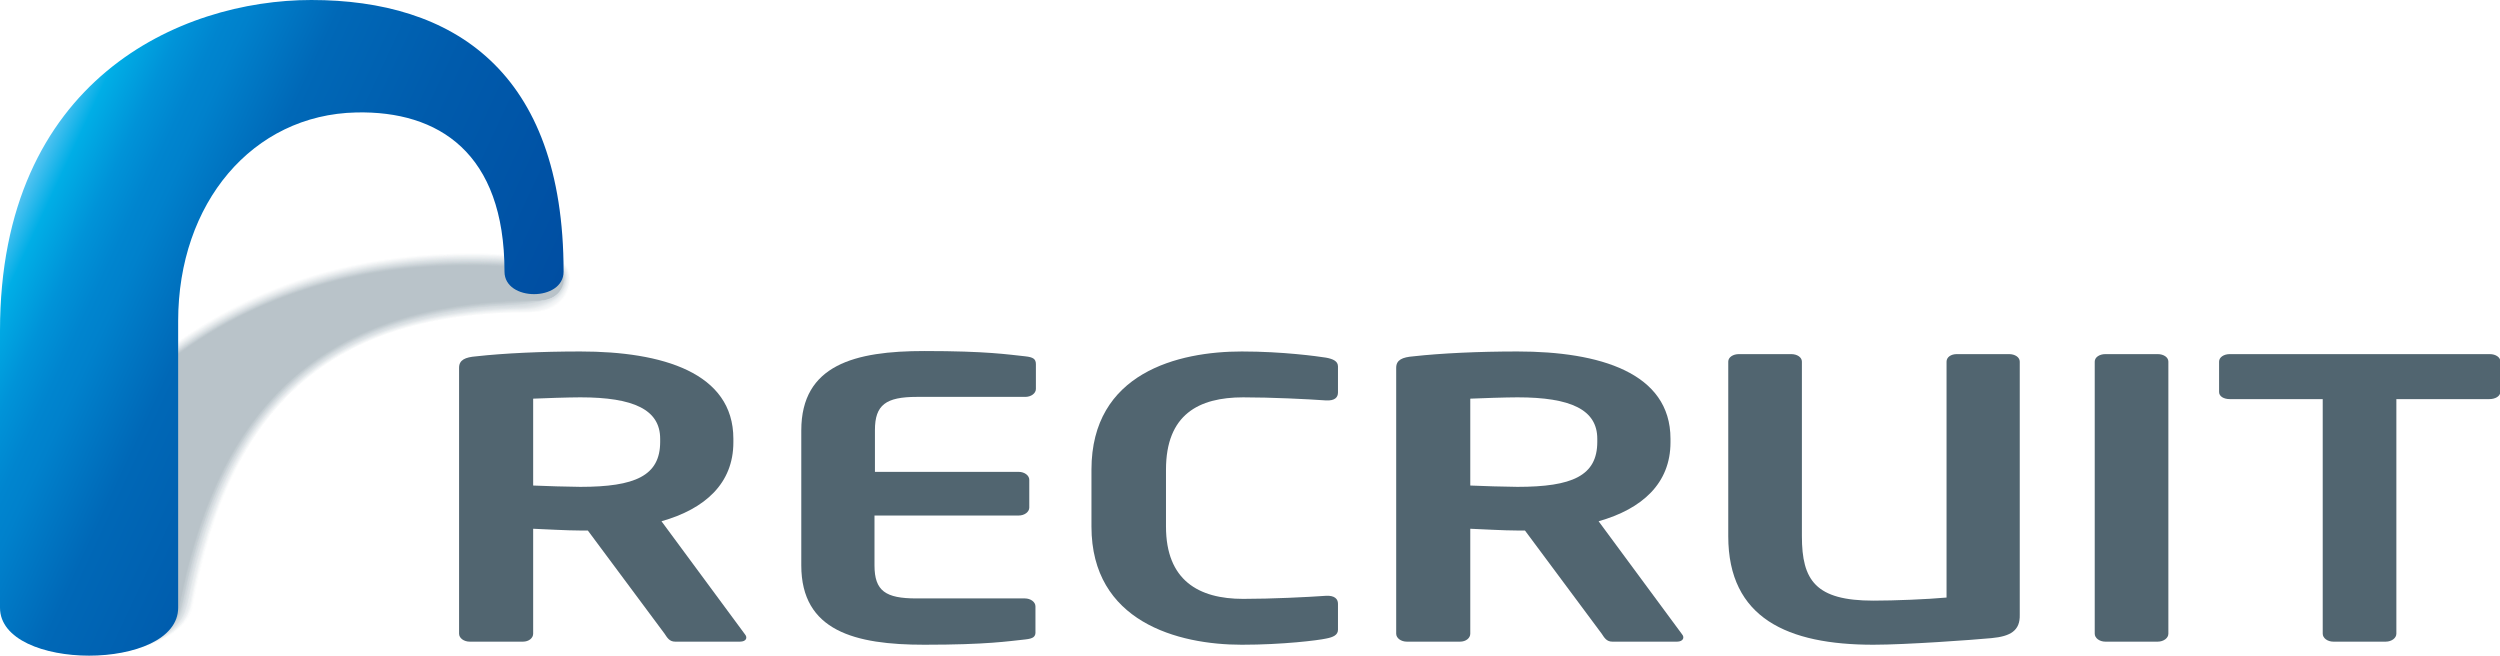
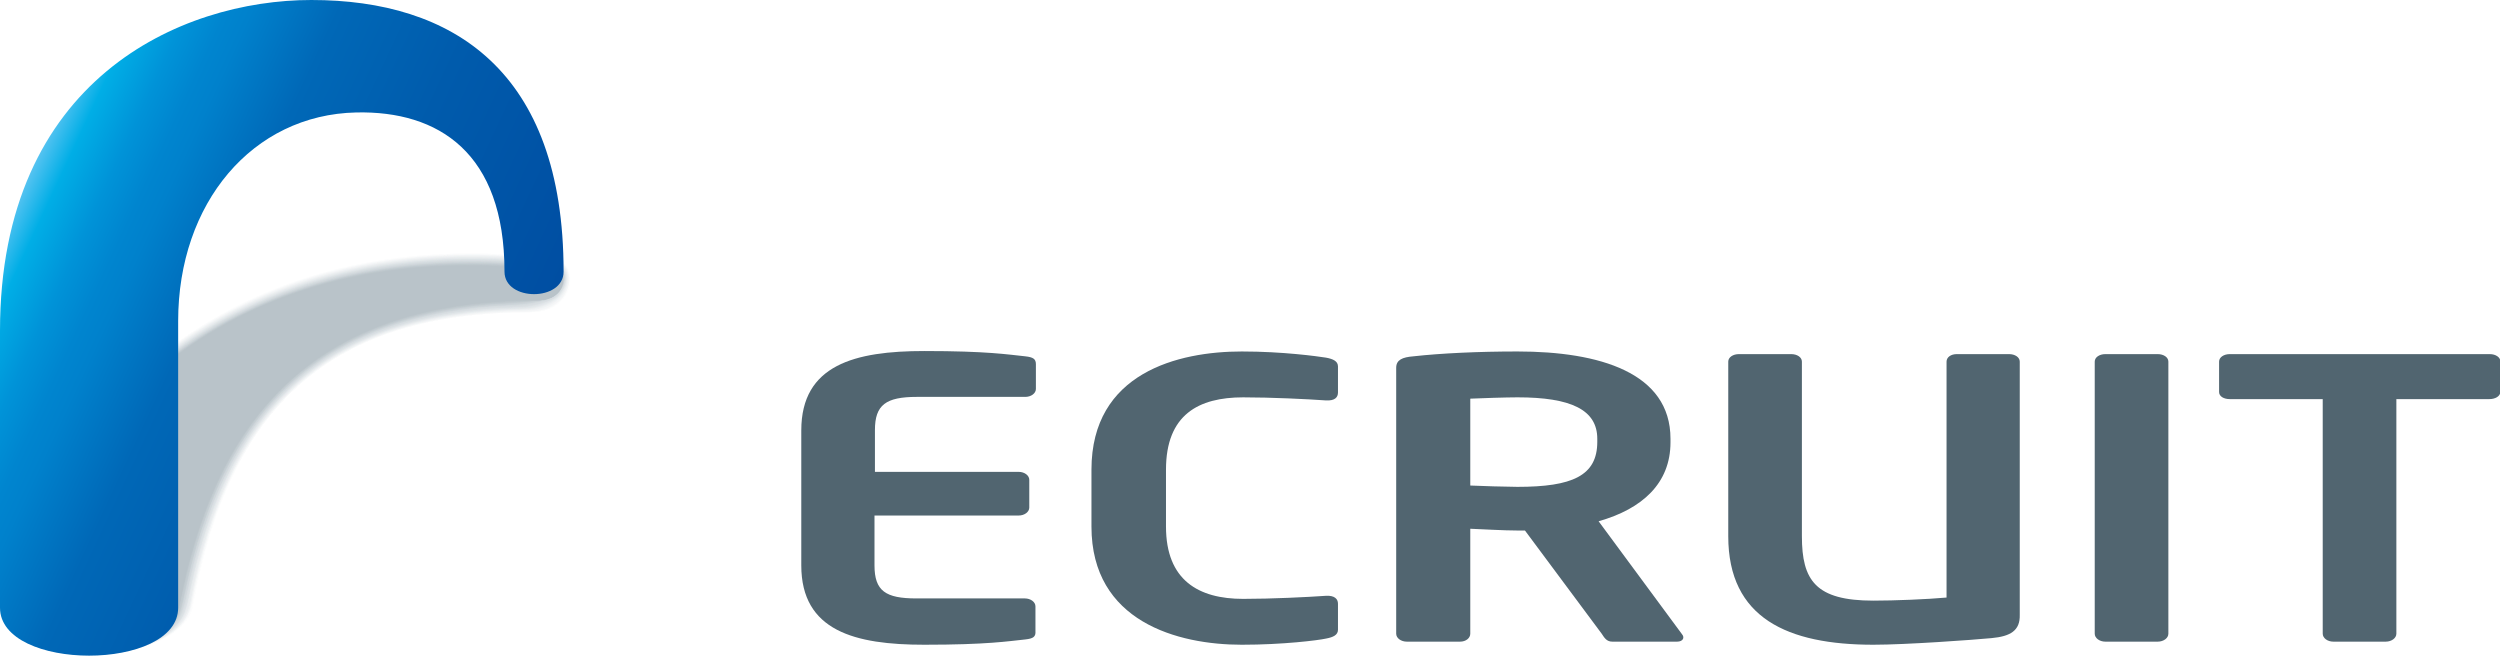
<svg xmlns="http://www.w3.org/2000/svg" version="1.1" id="ƒŒƒCƒ_x201E__x5B__x5F_1" x="0px" y="0px" viewBox="0 0 566.9 148.7" style="enable-background:new 0 0 566.9 148.7;" xml:space="preserve">
  <style type="text/css">
	
		.ƒA_x005B_ƒ_x0060__x0020__x0028_ƒOƒŠ_x005B_ƒ“_x0029_{fill:url(#SVGID_1_);stroke:#FFFFFF;stroke-width:0.25;stroke-miterlimit:1;}
	.st0{fill:#FFFFFF;}
	.st1{fill:#FEFEFE;}
	.st2{fill:#FDFEFE;}
	.st3{fill:#FDFDFD;}
	.st4{fill:#FCFCFD;}
	.st5{fill:#FBFCFC;}
	.st6{fill:#FAFBFB;}
	.st7{fill:#F9FAFB;}
	.st8{fill:#F8F9FA;}
	.st9{fill:#F7F9F9;}
	.st10{fill:#F7F8F9;}
	.st11{fill:#F6F7F8;}
	.st12{fill:#F5F6F7;}
	.st13{fill:#F4F6F7;}
	.st14{fill:#F3F5F6;}
	.st15{fill:#F2F4F5;}
	.st16{fill:#F1F3F5;}
	.st17{fill:#F0F3F4;}
	.st18{fill:#EFF2F3;}
	.st19{fill:#EEF1F3;}
	.st20{fill:#EDF0F2;}
	.st21{fill:#ECEFF1;}
	.st22{fill:#EBEEF0;}
	.st23{fill:#EAEDEF;}
	.st24{fill:#E9ECEE;}
	.st25{fill:#E8ECEE;}
	.st26{fill:#E7EBED;}
	.st27{fill:#E6EAEC;}
	.st28{fill:#E5E9EC;}
	.st29{fill:#E4E8EB;}
	.st30{fill:#E3E8EA;}
	.st31{fill:#E2E7EA;}
	.st32{fill:#E1E6E9;}
	.st33{fill:#E0E5E8;}
	.st34{fill:#DFE4E7;}
	.st35{fill:#DEE4E7;}
	.st36{fill:#DDE3E6;}
	.st37{fill:#DCE2E5;}
	.st38{fill:#DBE1E4;}
	.st39{fill:#DBE0E4;}
	.st40{fill:#DAE0E3;}
	.st41{fill:#D9DFE2;}
	.st42{fill:#D8DEE2;}
	.st43{fill:#D7DDE1;}
	.st44{fill:#D6DCE0;}
	.st45{fill:#D5DCDF;}
	.st46{fill:#D4DBDF;}
	.st47{fill:#D3DADE;}
	.st48{fill:#D2D9DD;}
	.st49{fill:#D1D8DC;}
	.st50{fill:#D0D7DC;}
	.st51{fill:#CFD7DB;}
	.st52{fill:#CED6DA;}
	.st53{fill:#CDD5D9;}
	.st54{fill:#CCD4D9;}
	.st55{fill:#CCD3D8;}
	.st56{fill:#CBD3D7;}
	.st57{fill:#CAD2D6;}
	.st58{fill:#C9D1D6;}
	.st59{fill:#C8D0D5;}
	.st60{fill:#C7CFD4;}
	.st61{fill:#C6CED3;}
	.st62{fill:#C5CED3;}
	.st63{fill:#C4CDD2;}
	.st64{fill:#C3CCD1;}
	.st65{fill:#C2CBD0;}
	.st66{fill:#C1CAD0;}
	.st67{fill:#C0CACF;}
	.st68{fill:#BFC9CE;}
	.st69{fill:#BEC8CD;}
	.st70{fill:#BEC7CC;}
	.st71{fill:#BDC6CC;}
	.st72{fill:#BCC5CB;}
	.st73{fill:#BBC5CA;}
	.st74{fill:#BAC4C9;}
	.st75{fill:#B9C3C9;}
	.st76{fill:url(#SVGID_2_);}
	.st77{fill:#516570;}
</style>
  <linearGradient id="SVGID_1_" gradientUnits="userSpaceOnUse" x1="-137.481" y1="371.969" x2="-136.774" y2="371.262">
    <stop offset="0" style="stop-color:#00A53C" />
    <stop offset="0.983" style="stop-color:#153719" />
  </linearGradient>
  <g>
    <g>
      <g>
        <path class="st0" d="M20.8,148.7c-11,0-20.8-3.5-20.8-11.2C0,134.8,4.5,115,20.3,96c7.3-8.8,17.7-18.5,31.8-25.9     c14.2-7.5,32.1-12.7,54.6-12.7c6.7,0,12.3,0.5,19.4,1.4c2.1,0.3,3.5,2.4,3.3,5.1c-0.2,3.5-3,7-8.7,7c-22.6,0-39.7,5.1-52.3,16     c-6.3,5.4-11.4,12.3-15.5,20.7c-4.1,8.4-7.1,18.3-9.2,29.8C42.3,145.8,27.2,148.7,20.8,148.7z" />
        <path class="st0" d="M52.2,70.1c14.1-7.4,32.1-12.6,54.5-12.6c6.7,0,12.2,0.5,19.4,1.4c2.1,0.3,3.4,2.4,3.2,5.1     c-0.1,1.4-0.6,2.8-1.5,3.9c-1.4,1.7-3.8,3-7.2,3C98,70.9,80.9,76,68.4,86.9C62.1,92.4,57,99.3,53,107.7     c-4.1,8.4-7.1,18.3-9.2,29.8c-0.2,1-0.6,2-1.1,2.8c-3.9,6.1-16.1,8.3-21.8,8.3c-11,0-20.8-3.5-20.8-11.2C0,134.8,4.6,115,20.3,96     C27.7,87.2,38.1,77.5,52.2,70.1z" />
        <path class="st1" d="M52.4,70c14.1-7.4,32-12.6,54.4-12.6c6.7,0,12.2,0.5,19.3,1.4c2.1,0.3,3.4,2.4,3.2,5.1     c-0.1,1.4-0.6,2.7-1.6,3.9c-1.4,1.7-3.8,3-7.2,3C98,70.9,80.9,76,68.4,86.9c-6.3,5.4-11.4,12.3-15.4,20.7     c-4.1,8.4-7.1,18.3-9.2,29.8c-0.2,1-0.6,2-1.1,2.8c-3.9,6.1-16,8.4-21.8,8.4c-11,0-20.8-3.5-20.8-11.2C0,134.8,4.6,115,20.4,96     C27.8,87.1,38.2,77.5,52.4,70z" />
        <path class="st2" d="M52.6,70c14.1-7.4,32-12.5,54.3-12.5c6.7,0,12.2,0.5,19.3,1.4c2.1,0.3,3.4,2.4,3.1,5.1     c-0.1,1.4-0.6,2.7-1.6,3.8c-1.4,1.7-3.8,2.9-7.2,2.9c-22.5,0-39.6,5.2-52.1,16.1c-6.3,5.5-11.4,12.3-15.4,20.7     c-4.1,8.4-7.1,18.3-9.2,29.8c-0.2,1-0.6,2-1.1,2.8c-3.8,6.1-15.9,8.4-21.7,8.4c-11,0-20.8-3.5-20.8-11.2     c0-2.6,4.6-22.5,20.4-41.5C27.9,87.1,38.3,77.4,52.6,70z" />
        <path class="st3" d="M52.7,70c14.1-7.3,31.9-12.5,54.2-12.4c6.6,0,12.2,0.5,19.2,1.4c2.1,0.3,3.3,2.5,3.1,5.1     c-0.1,1.3-0.7,2.7-1.6,3.8c-1.5,1.7-3.8,2.9-7.2,2.9C97.9,70.8,80.8,76,68.3,86.9c-6.3,5.5-11.4,12.3-15.4,20.7     c-4.1,8.4-7.1,18.3-9.2,29.8c-0.2,1-0.6,2-1.1,2.8c-3.8,6.2-15.9,8.4-21.7,8.4c-10.9,0-20.8-3.5-20.8-11.2     c0-2.6,4.6-22.5,20.5-41.5C28,87,38.4,77.4,52.7,70z" />
        <path class="st4" d="M52.9,69.9c14.1-7.3,31.9-12.4,54-12.4c6.6,0,12.2,0.5,19.2,1.4c2,0.3,3.3,2.5,3,5.1     c-0.2,1.3-0.7,2.7-1.7,3.8c-1.5,1.7-3.8,2.8-7.2,2.9c-22.5,0.1-39.5,5.3-52,16.2c-6.3,5.5-11.4,12.3-15.4,20.7     c-4.1,8.4-7.1,18.3-9.2,29.7c-0.2,1-0.6,2-1.1,2.8c-3.8,6.2-15.8,8.4-21.6,8.5c-10.9,0-20.8-3.5-20.8-11.2     c0-2.6,4.6-22.5,20.5-41.6C28.1,87,38.6,77.3,52.9,69.9z" />
        <path class="st5" d="M53,69.9c14.1-7.3,31.8-12.3,53.9-12.3c6.6,0,12.1,0.5,19.2,1.4c2,0.3,3.3,2.5,2.9,5.2     c-0.2,1.3-0.7,2.6-1.7,3.7c-1.5,1.6-3.9,2.8-7.2,2.8c-22.5,0.1-39.5,5.3-52,16.2c-6.2,5.5-11.4,12.3-15.4,20.7     c-4.1,8.4-7.1,18.3-9.2,29.7c-0.2,1-0.6,2-1.1,2.8c-3.7,6.2-15.7,8.5-21.6,8.5c-10.9,0-20.8-3.5-20.8-11.2     c0-2.6,4.6-22.5,20.6-41.6C28.2,86.9,38.7,77.3,53,69.9z" />
        <path class="st6" d="M53.2,69.9c14-7.2,31.8-12.3,53.8-12.2c6.6,0,12.1,0.5,19.1,1.4c2,0.3,3.3,2.5,2.9,5.2     c-0.2,1.3-0.7,2.6-1.7,3.7c-1.5,1.6-3.9,2.8-7.2,2.8C97.7,70.8,80.6,76,68.2,86.9c-6.2,5.5-11.3,12.3-15.4,20.7     c-4.1,8.4-7.1,18.3-9.3,29.7c-0.2,1-0.6,2-1.1,2.8c-3.7,6.2-15.6,8.5-21.6,8.5c-10.9,0-20.8-3.5-20.8-11.1     c0-2.6,4.6-22.6,20.6-41.7C28.3,86.9,38.8,77.2,53.2,69.9z" />
        <path class="st7" d="M53.4,69.8c14-7.2,31.7-12.2,53.7-12.1c6.6,0,12.1,0.5,19.1,1.4c2,0.3,3.2,2.5,2.8,5.2     c-0.2,1.3-0.8,2.6-1.8,3.6c-1.5,1.6-3.9,2.7-7.2,2.7C97.6,70.8,80.6,76,68.2,86.9c-6.2,5.5-11.3,12.3-15.4,20.6     c-4.1,8.4-7.1,18.3-9.3,29.7c-0.2,1-0.6,2-1.1,2.8c-3.7,6.2-15.5,8.5-21.5,8.5c-10.9,0-20.7-3.5-20.7-11.1     c0-2.6,4.7-22.6,20.7-41.7C28.4,86.8,39,77.2,53.4,69.8z" />
        <path class="st8" d="M53.5,69.8c14-7.2,31.6-12.1,53.6-12.1c6.5,0,12.1,0.5,19,1.4c2,0.3,3.2,2.5,2.8,5.2     c-0.2,1.3-0.8,2.6-1.8,3.6c-1.5,1.6-3.9,2.7-7.2,2.7C97.5,70.7,80.6,76,68.1,86.9c-6.2,5.5-11.3,12.3-15.4,20.6     c-4.1,8.4-7.1,18.3-9.3,29.7c-0.2,1-0.6,2-1.1,2.8c-3.6,6.2-15.5,8.5-21.5,8.6c-10.9,0-20.7-3.5-20.7-11.1     c0-2.5,4.7-22.6,20.8-41.7C28.5,86.8,39.1,77.1,53.5,69.8z" />
        <path class="st9" d="M53.7,69.8c14-7.1,31.6-12.1,53.5-12c6.5,0,12,0.5,19,1.4c2,0.3,3.2,2.5,2.7,5.2c-0.2,1.3-0.8,2.5-1.8,3.6     c-1.6,1.5-3.9,2.6-7.2,2.7C97.5,70.7,80.5,76,68.1,86.9c-6.2,5.5-11.3,12.3-15.4,20.6c-4.1,8.4-7.1,18.3-9.3,29.6     c-0.2,1-0.6,2-1.1,2.8c-3.6,6.2-15.4,8.6-21.4,8.6c-10.9,0-20.7-3.5-20.7-11.1c0-2.5,4.7-22.6,20.8-41.8     C28.6,86.7,39.2,77.1,53.7,69.8z" />
        <path class="st10" d="M53.8,69.7c14-7.1,31.5-12,53.4-11.9c6.5,0,12,0.5,18.9,1.4c2,0.3,3.1,2.6,2.7,5.2     c-0.2,1.3-0.8,2.5-1.9,3.5c-1.6,1.5-4,2.6-7.2,2.6C97.4,70.7,80.5,76,68,86.9c-6.2,5.5-11.3,12.3-15.4,20.6     c-4.1,8.4-7.2,18.2-9.3,29.6c-0.2,1-0.5,2-1.1,2.8c-3.6,6.2-15.3,8.6-21.4,8.6c-10.9,0-20.7-3.5-20.7-11.1     c0-2.5,4.7-22.6,20.9-41.8C28.7,86.7,39.3,77,53.8,69.7z" />
        <path class="st11" d="M54,69.7c14-7.1,31.5-11.9,53.3-11.8c6.5,0,12,0.5,18.9,1.4c1.9,0.3,3.1,2.6,2.6,5.2     c-0.2,1.3-0.8,2.5-1.9,3.5c-1.6,1.5-4,2.6-7.3,2.6C97.3,70.7,80.4,76,68,86.8c-6.2,5.5-11.3,12.3-15.4,20.6     c-4.1,8.4-7.2,18.2-9.3,29.6c-0.2,1-0.5,2-1,2.8c-3.5,6.2-15.2,8.6-21.4,8.7c-10.8,0-20.7-3.5-20.7-11.1     c0-2.5,4.7-22.7,20.9-41.8C28.8,86.6,39.5,77,54,69.7z" />
        <path class="st12" d="M54.2,69.7c14-7,31.4-11.9,53.2-11.8c6.4,0,12,0.5,18.9,1.4c1.9,0.3,3.1,2.6,2.6,5.2     c-0.3,1.2-0.9,2.5-1.9,3.5c-1.6,1.5-4,2.5-7.3,2.6C97.3,70.7,80.4,76,68,86.8c-6.2,5.5-11.3,12.3-15.4,20.6     c-4.1,8.4-7.2,18.2-9.3,29.6c-0.2,1-0.5,2-1,2.8c-3.5,6.2-15.1,8.6-21.3,8.7c-10.8,0-20.7-3.5-20.7-11.1c0-2.5,4.8-22.7,21-41.9     C28.9,86.6,39.6,76.9,54.2,69.7z" />
        <path class="st13" d="M54.3,69.6c13.9-7,31.4-11.8,53.1-11.7c6.4,0,12,0.5,18.8,1.4c1.9,0.2,3.1,2.6,2.5,5.2     c-0.3,1.2-0.9,2.5-1.9,3.4c-1.6,1.4-4,2.5-7.3,2.5C97.2,70.6,80.3,76,67.9,86.8c-6.2,5.5-11.3,12.3-15.4,20.6     c-4.1,8.4-7.2,18.2-9.3,29.6c-0.2,1-0.5,2-1,2.8c-3.5,6.3-15.1,8.7-21.3,8.7c-10.8,0-20.7-3.5-20.7-11.1c0-2.5,4.8-22.7,21-41.9     C29,86.5,39.7,76.9,54.3,69.6z" />
-         <path class="st14" d="M54.5,69.6c13.9-6.9,31.3-11.7,53-11.6c6.4,0,11.9,0.5,18.8,1.4c1.9,0.2,3,2.6,2.4,5.2     c-0.3,1.2-0.9,2.4-2,3.4c-1.6,1.4-4,2.5-7.3,2.5C97.1,70.6,80.3,76,67.9,86.8c-6.2,5.5-11.3,12.3-15.4,20.6     c-4.1,8.4-7.2,18.2-9.3,29.6c-0.2,1-0.5,2-1,2.8c-3.4,6.3-15,8.7-21.2,8.7c-10.8,0.1-20.7-3.5-20.7-11.1     c0-2.5,4.8-22.7,21.1-41.9C29.1,86.4,39.9,76.8,54.5,69.6z" />
        <path class="st15" d="M54.6,69.5c13.9-6.9,31.3-11.7,52.9-11.6c6.4,0,11.9,0.5,18.7,1.4c1.9,0.2,3,2.6,2.4,5.2     c-0.3,1.2-0.9,2.4-2,3.3c-1.7,1.4-4.1,2.4-7.3,2.4C97.1,70.6,80.2,76,67.9,86.8c-6.2,5.5-11.3,12.3-15.4,20.6     c-4.1,8.4-7.2,18.2-9.3,29.5c-0.2,1-0.5,2-1,2.8c-3.4,6.3-14.9,8.7-21.2,8.8c-10.8,0.1-20.7-3.5-20.7-11.1     c0-2.5,4.8-22.7,21.1-42C29.2,86.4,40,76.8,54.6,69.5z" />
        <path class="st16" d="M54.8,69.5C68.7,62.7,86,57.9,107.5,58c6.4,0,11.9,0.5,18.7,1.4c1.9,0.2,3,2.6,2.3,5.2     c-0.3,1.2-0.9,2.4-2,3.3c-1.7,1.4-4.1,2.4-7.3,2.4C97,70.6,80.2,76,67.8,86.8c-6.2,5.5-11.3,12.3-15.4,20.5     c-4.1,8.4-7.2,18.2-9.3,29.5c-0.2,1-0.5,2-1,2.8c-3.4,6.3-14.8,8.7-21.2,8.8c-10.8,0.1-20.7-3.5-20.7-11c0-2.4,4.8-22.8,21.2-42     C29.3,86.3,40.1,76.7,54.8,69.5z" />
        <path class="st17" d="M55,69.5c13.9-6.8,31.2-11.5,52.6-11.4c6.3,0,11.9,0.5,18.7,1.4c1.9,0.2,2.9,2.7,2.3,5.2     c-0.3,1.2-1,2.4-2.1,3.3c-1.7,1.4-4.1,2.3-7.3,2.4c-22.2,0.3-39,5.7-51.3,16.5c-6.2,5.5-11.3,12.3-15.3,20.5     c-4.1,8.4-7.2,18.2-9.3,29.5c-0.2,1-0.5,1.9-1,2.8c-3.3,6.3-14.7,8.8-21.1,8.8c-10.8,0.1-20.7-3.5-20.7-11     c0-2.4,4.8-22.8,21.3-42C29.4,86.3,40.3,76.7,55,69.5z" />
        <path class="st18" d="M55.1,69.4C69,62.7,86.2,58,107.6,58.1c6.3,0,11.8,0.5,18.6,1.4c1.8,0.2,2.9,2.7,2.2,5.2     c-0.3,1.2-1,2.3-2.1,3.2c-1.7,1.3-4.1,2.3-7.3,2.3c-22.2,0.3-39,5.7-51.3,16.5c-6.2,5.5-11.3,12.3-15.3,20.5     c-4.1,8.4-7.2,18.2-9.3,29.5c-0.2,1-0.5,1.9-1,2.8c-3.3,6.3-14.6,8.8-21.1,8.8c-10.8,0.1-20.7-3.5-20.7-11     c0-2.4,4.9-22.8,21.3-42.1C29.5,86.2,40.4,76.6,55.1,69.4z" />
        <path class="st19" d="M55.3,69.4c13.8-6.7,31.1-11.4,52.4-11.3c6.3,0,11.8,0.5,18.6,1.4c1.8,0.2,2.9,2.7,2.2,5.2     c-0.3,1.2-1,2.3-2.1,3.2c-1.7,1.3-4.1,2.3-7.3,2.3C96.8,70.5,80,76,67.7,86.8c-6.2,5.5-11.3,12.3-15.3,20.5     c-4.1,8.4-7.2,18.2-9.3,29.5c-0.2,1-0.5,1.9-1,2.8c-3.3,6.3-14.6,8.8-21,8.9c-10.7,0.1-20.7-3.5-20.7-11     c0-2.4,4.9-22.8,21.4-42.1C29.6,86.2,40.5,76.6,55.3,69.4z" />
        <path class="st20" d="M55.4,69.4c13.8-6.7,31-11.3,52.3-11.2c6.3,0,11.8,0.5,18.5,1.4c1.8,0.2,2.9,2.7,2.1,5.2     c-0.4,1.2-1,2.3-2.2,3.1c-1.7,1.3-4.2,2.2-7.3,2.3C96.8,70.5,80,76,67.7,86.8c-6.2,5.5-11.3,12.3-15.3,20.5     c-4.1,8.4-7.2,18.2-9.3,29.4c-0.2,1-0.5,1.9-1,2.8c-3.2,6.3-14.5,8.8-21,8.9c-10.7,0.1-20.7-3.5-20.7-11     c0-2.4,4.9-22.8,21.4-42.1C29.7,86.1,40.6,76.5,55.4,69.4z" />
        <path class="st21" d="M55.6,69.3c13.8-6.7,31-11.3,52.2-11.1c6.3,0,11.8,0.5,18.5,1.4c1.8,0.2,2.8,2.7,2,5.2     c-0.4,1.2-1,2.3-2.2,3.1c-1.8,1.3-4.2,2.2-7.3,2.2C96.7,70.5,79.9,76,67.6,86.8c-6.2,5.5-11.3,12.3-15.3,20.5     c-4.1,8.4-7.2,18.2-9.3,29.4c-0.2,1-0.5,1.9-1,2.8c-3.2,6.3-14.4,8.9-21,8.9c-10.7,0.1-20.7-3.5-20.7-11     c0-2.4,4.9-22.9,21.5-42.2C29.8,86.1,40.8,76.5,55.6,69.3z" />
        <path class="st21" d="M55.7,69.3c13.8-6.6,30.9-11.2,52.1-11c6.2,0,11.8,0.5,18.4,1.4c1.8,0.2,2.8,2.7,2,5.2     c-0.4,1.1-1.1,2.2-2.2,3.1c-1.8,1.2-4.2,2.1-7.3,2.2c-22.1,0.4-38.8,5.8-51.1,16.6c-6.2,5.5-11.3,12.3-15.3,20.5     c-4.1,8.4-7.2,18.2-9.3,29.4c-0.2,1-0.5,1.9-1,2.8c-3.2,6.3-14.3,8.9-20.9,9c-10.7,0.1-20.6-3.5-20.6-11     c0-2.4,4.9-22.9,21.5-42.2C29.9,86,40.9,76.4,55.7,69.3z" />
        <path class="st22" d="M55.9,69.3c13.8-6.6,30.9-11.1,52-11c6.2,0,11.7,0.5,18.4,1.4c1.8,0.2,2.8,2.7,1.9,5.2     c-0.4,1.1-1.1,2.2-2.3,3c-1.8,1.2-4.2,2.1-7.3,2.2c-22.1,0.4-38.8,5.9-51,16.7c-6.2,5.5-11.3,12.3-15.3,20.5     c-4.1,8.4-7.2,18.1-9.3,29.4c-0.2,1-0.5,1.9-1,2.8c-3.1,6.4-14.2,8.9-20.9,9c-10.7,0.1-20.6-3.5-20.6-11c0-2.4,5-22.9,21.6-42.3     C30,86,41,76.4,55.9,69.3z" />
        <path class="st23" d="M56.1,69.2c13.8-6.6,30.8-11.1,51.9-10.9c6.2,0.1,11.7,0.5,18.4,1.4c1.8,0.2,2.7,2.8,1.9,5.2     c-0.4,1.1-1.1,2.2-2.3,3c-1.8,1.2-4.2,2.1-7.3,2.1c-22,0.4-38.7,5.9-51,16.7c-6.2,5.5-11.3,12.3-15.3,20.5     c-4.1,8.4-7.2,18.1-9.3,29.4c-0.2,1-0.5,1.9-1,2.8c-3.1,6.4-14.2,8.9-20.8,9c-10.7,0.1-20.6-3.5-20.6-11c0-2.3,5-22.9,21.7-42.3     C30.1,85.9,41.2,76.3,56.1,69.2z" />
        <path class="st24" d="M56.2,69.2C70,62.7,87,58.2,108,58.4c6.2,0.1,11.7,0.5,18.3,1.4c1.7,0.2,2.7,2.8,1.8,5.2     c-0.4,1.1-1.1,2.2-2.3,3c-1.8,1.2-4.3,2-7.4,2.1c-22,0.4-38.7,5.9-50.9,16.7c-6.2,5.5-11.3,12.3-15.3,20.4     c-4.1,8.4-7.2,18.1-9.3,29.3c-0.2,1-0.5,1.9-0.9,2.8c-3,6.4-14.1,9-20.8,9c-10.7,0.1-20.6-3.5-20.6-11c0-2.3,5-22.9,21.7-42.3     C30.2,85.9,41.3,76.3,56.2,69.2z" />
        <path class="st25" d="M56.4,69.2c13.7-6.5,30.7-10.9,51.7-10.8c6.2,0.1,11.7,0.5,18.3,1.4c1.7,0.2,2.7,2.8,1.8,5.2     c-0.4,1.1-1.1,2.2-2.4,2.9c-1.8,1.1-4.3,2-7.4,2c-22,0.4-38.7,5.9-50.9,16.7c-6.2,5.5-11.2,12.3-15.3,20.4     c-4.1,8.4-7.2,18.1-9.3,29.3c-0.2,1-0.5,1.9-0.9,2.8c-3,6.4-14,9-20.8,9.1c-10.7,0.1-20.6-3.5-20.6-10.9c0-2.3,5-23,21.8-42.4     C30.3,85.8,41.4,76.2,56.4,69.2z" />
        <path class="st26" d="M56.5,69.1c13.7-6.5,30.7-10.9,51.6-10.7c6.1,0.1,11.6,0.5,18.2,1.4c1.7,0.2,2.7,2.8,1.7,5.2     c-0.4,1.1-1.2,2.1-2.4,2.9c-1.8,1.1-4.3,2-7.4,2c-22,0.4-38.6,6-50.8,16.8c-6.2,5.5-11.2,12.3-15.3,20.4     c-4.1,8.4-7.2,18.1-9.4,29.3c-0.2,1-0.5,1.9-0.9,2.8c-3,6.4-13.9,9-20.7,9.1c-10.6,0.1-20.6-3.5-20.6-10.9c0-2.3,5-23,21.8-42.4     C30.4,85.8,41.6,76.2,56.5,69.1z" />
        <path class="st27" d="M56.7,69.1c13.7-6.4,30.6-10.8,51.5-10.6c6.1,0.1,11.6,0.5,18.2,1.4c1.7,0.2,2.6,2.8,1.6,5.2     c-0.4,1.1-1.2,2.1-2.4,2.8c-1.9,1.1-4.3,1.9-7.4,2c-21.9,0.5-38.6,6-50.8,16.8c-6.2,5.5-11.2,12.3-15.3,20.4     c-4.1,8.4-7.2,18.1-9.4,29.3c-0.2,1-0.5,1.9-0.9,2.8c-2.9,6.4-13.8,9-20.7,9.1c-10.6,0.1-20.6-3.5-20.6-10.9     c0-2.3,5-23,21.9-42.4C30.5,85.7,41.7,76.1,56.7,69.1z" />
        <path class="st28" d="M56.9,69.1c13.7-6.4,30.6-10.7,51.3-10.5c6.1,0.1,11.6,0.5,18.1,1.4c1.7,0.2,2.6,2.8,1.6,5.3     c-0.5,1.1-1.2,2.1-2.4,2.8c-1.9,1.1-4.3,1.9-7.4,1.9c-21.9,0.5-38.5,6-50.7,16.8c-6.2,5.5-11.2,12.3-15.3,20.4     c-4.1,8.3-7.2,18.1-9.4,29.3c-0.2,1-0.5,1.9-0.9,2.9c-2.9,6.4-13.8,9.1-20.6,9.1c-10.6,0.1-20.6-3.5-20.6-10.9     c0-2.3,5.1-23,21.9-42.5C30.6,85.7,41.8,76.1,56.9,69.1z" />
        <path class="st29" d="M57,69c13.7-6.4,30.5-10.7,51.2-10.5c6.1,0.1,11.6,0.5,18.1,1.4c1.7,0.2,2.6,2.8,1.5,5.3     c-0.5,1.1-1.2,2.1-2.5,2.8c-1.9,1.1-4.3,1.8-7.4,1.9c-21.9,0.5-38.5,6.1-50.7,16.8c-6.2,5.5-11.2,12.3-15.3,20.4     c-4.1,8.3-7.2,18.1-9.4,29.3c-0.2,1-0.5,1.9-0.9,2.9c-2.9,6.4-13.7,9.1-20.6,9.2c-10.6,0.1-20.6-3.5-20.6-10.9     c0-2.3,5.1-23,22-42.5C30.7,85.6,41.9,76,57,69z" />
        <path class="st30" d="M57.2,69c13.6-6.3,30.5-10.6,51.1-10.4c6.1,0.1,11.5,0.5,18.1,1.4c1.6,0.2,2.6,2.9,1.5,5.3     c-0.5,1-1.2,2-2.5,2.7c-1.9,1-4.4,1.8-7.4,1.9C96,70.3,79.5,75.9,67.3,86.7C61.1,92.1,56.1,98.9,52,107     c-4.1,8.3-7.2,18.1-9.4,29.2c-0.2,1-0.5,1.9-0.9,2.9c-2.8,6.4-13.6,9.1-20.6,9.2c-10.6,0.1-20.6-3.5-20.6-10.9     c0-2.3,5.1-23.1,22-42.5C30.8,85.6,42.1,76,57.2,69z" />
        <path class="st31" d="M57.3,69c13.6-6.3,30.4-10.6,51-10.3c6,0.1,11.5,0.5,18,1.4c1.6,0.2,2.5,2.9,1.4,5.3c-0.5,1-1.3,2-2.5,2.7     c-1.9,1-4.4,1.8-7.4,1.8C96,70.3,79.4,75.9,67.2,86.7C61.1,92.1,56,98.9,52,107c-4.2,8.3-7.2,18.1-9.4,29.2     c-0.2,1-0.5,1.9-0.9,2.9c-2.8,6.4-13.5,9.1-20.5,9.2c-10.6,0.1-20.6-3.5-20.6-10.9c0-2.2,5.1-23.1,22.1-42.6     C30.9,85.5,42.2,75.9,57.3,69z" />
        <path class="st32" d="M57.5,68.9c13.6-6.3,30.4-10.5,50.9-10.2c6,0.1,11.5,0.5,18,1.4c1.6,0.2,2.5,2.9,1.4,5.3     c-0.5,1-1.3,2-2.6,2.6c-1.9,1-4.4,1.7-7.4,1.8c-21.8,0.5-38.4,6.2-50.5,16.9C61,92.1,56,98.9,52,107c-4.2,8.3-7.2,18.1-9.4,29.2     c-0.2,1-0.5,1.9-0.9,2.9c-2.8,6.5-13.4,9.2-20.5,9.3c-10.6,0.1-20.6-3.5-20.6-10.9c0-2.2,5.1-23.1,22.2-42.6     C31,85.5,42.3,75.9,57.5,68.9z" />
        <path class="st33" d="M57.7,68.9c13.6-6.2,30.3-10.4,50.8-10.2c6,0.1,11.5,0.5,17.9,1.4c1.6,0.2,2.5,2.9,1.3,5.3     c-0.5,1-1.3,2-2.6,2.6c-2,1-4.4,1.7-7.4,1.8c-21.8,0.6-38.3,6.2-50.5,16.9C61,92.1,56,98.9,51.9,107c-4.2,8.3-7.2,18.1-9.4,29.2     c-0.2,1-0.5,1.9-0.9,2.9c-2.7,6.5-13.4,9.2-20.4,9.3c-10.6,0.1-20.6-3.5-20.6-10.9c0-2.2,5.2-23.1,22.2-42.6     C31.1,85.4,42.5,75.8,57.7,68.9z" />
-         <path class="st34" d="M57.8,68.9c13.6-6.2,30.3-10.4,50.7-10.1c6,0.1,11.5,0.5,17.9,1.4c1.6,0.2,2.5,2.9,1.2,5.3     c-0.5,1-1.3,2-2.6,2.6c-2,0.9-4.4,1.7-7.4,1.7c-21.8,0.6-38.3,6.2-50.4,17C61,92.1,55.9,98.9,51.9,107     c-4.2,8.3-7.2,18.1-9.4,29.2c-0.2,1-0.5,1.9-0.9,2.9c-2.7,6.5-13.3,9.2-20.4,9.3c-10.5,0.1-20.6-3.5-20.6-10.9     c0-2.2,5.2-23.1,22.3-42.7C31.2,85.4,42.6,75.8,57.8,68.9z" />
        <path class="st35" d="M58,68.8c13.6-6.2,30.2-10.3,50.6-10c6,0.1,11.4,0.5,17.9,1.4c1.6,0.2,2.4,2.9,1.2,5.3     c-0.5,1-1.3,1.9-2.7,2.5c-2,0.9-4.5,1.6-7.4,1.7c-21.8,0.6-38.3,6.2-50.4,17c-6.2,5.5-11.2,12.2-15.2,20.3     c-4.2,8.3-7.2,18.1-9.4,29.1c-0.2,1-0.5,1.9-0.9,2.9c-2.7,6.5-13.2,9.2-20.4,9.3c-10.5,0.1-20.5-3.5-20.6-10.8     c0-2.2,5.2-23.1,22.3-42.7C31.3,85.3,42.7,75.7,58,68.8z" />
        <path class="st36" d="M58.1,68.8c13.5-6.1,30.2-10.2,50.5-10c5.9,0.1,11.4,0.5,17.8,1.4c1.6,0.2,2.4,3,1.1,5.3     c-0.5,1-1.4,1.9-2.7,2.5c-2,0.9-4.5,1.6-7.4,1.6c-21.7,0.6-38.2,6.3-50.3,17c-6.2,5.5-11.2,12.2-15.2,20.3     c-4.2,8.3-7.3,18-9.4,29.1c-0.2,1-0.5,1.9-0.9,2.9c-2.6,6.5-13.1,9.3-20.3,9.4c-10.5,0.1-20.5-3.5-20.5-10.8     c0-2.2,5.2-23.2,22.4-42.7C31.4,85.3,42.8,75.7,58.1,68.8z" />
        <path class="st37" d="M58.3,68.7c13.5-6.1,30.1-10.2,50.4-9.9c5.9,0.1,11.4,0.5,17.8,1.4c1.5,0.2,2.4,3,1.1,5.3     c-0.5,1-1.4,1.9-2.7,2.5c-2,0.9-4.5,1.5-7.4,1.6c-21.7,0.6-38.2,6.3-50.3,17c-6.2,5.5-11.2,12.2-15.2,20.3     c-4.2,8.3-7.3,18-9.4,29.1c-0.2,1-0.5,1.9-0.8,2.9c-2.6,6.5-13,9.3-20.3,9.4c-10.5,0.1-20.5-3.5-20.5-10.8     c0-2.2,5.2-23.2,22.4-42.8C31.5,85.2,43,75.6,58.3,68.7z" />
        <path class="st38" d="M58.5,68.7c13.5-6.1,30.1-10.1,50.3-9.8c5.9,0.1,11.4,0.5,17.7,1.4c1.5,0.2,2.4,3,1,5.3     c-0.6,1-1.4,1.9-2.8,2.4c-2,0.8-4.5,1.5-7.5,1.6C95.5,70.2,79.1,75.9,67,86.6c-6.2,5.5-11.2,12.2-15.2,20.3     c-4.2,8.3-7.3,18-9.4,29.1c-0.2,1-0.5,1.9-0.8,2.9c-2.6,6.5-12.9,9.3-20.2,9.4c-10.5,0.1-20.5-3.5-20.5-10.8     c0-2.1,5.3-23.2,22.5-42.8C31.6,85.1,43.1,75.6,58.5,68.7z" />
-         <path class="st39" d="M58.6,68.7c13.5-6,30-10,50.2-9.7c5.9,0.1,11.3,0.5,17.7,1.4c1.5,0.2,2.3,3,1,5.3c-0.6,0.9-1.4,1.8-2.8,2.4     c-2.1,0.8-4.5,1.5-7.5,1.5C95.5,70.2,79,75.9,67,86.6c-6.1,5.5-11.2,12.2-15.2,20.3c-4.2,8.3-7.3,18-9.4,29.1     c-0.2,1-0.5,1.9-0.8,2.9c-2.5,6.5-12.9,9.3-20.2,9.5c-10.5,0.1-20.5-3.5-20.5-10.8c0-2.1,5.3-23.2,22.5-42.9     C31.7,85.1,43.2,75.5,58.6,68.7z" />
+         <path class="st39" d="M58.6,68.7c13.5-6,30-10,50.2-9.7c5.9,0.1,11.3,0.5,17.7,1.4c1.5,0.2,2.3,3,1,5.3c-0.6,0.9-1.4,1.8-2.8,2.4     c-2.1,0.8-4.5,1.5-7.5,1.5C95.5,70.2,79,75.9,67,86.6c-6.1,5.5-11.2,12.2-15.2,20.3c-4.2,8.3-7.3,18-9.4,29.1     c-0.2,1-0.5,1.9-0.8,2.9c-2.5,6.5-12.9,9.3-20.2,9.5c-10.5,0.1-20.5-3.5-20.5-10.8c0-2.1,5.3-23.2,22.5-42.9     C31.7,85.1,43.2,75.5,58.6,68.7" />
        <path class="st40" d="M58.8,68.6c13.5-6,29.9-10,50-9.7c5.9,0.1,11.3,0.5,17.6,1.4c1.5,0.2,2.3,3,0.9,5.3     c-0.6,0.9-1.5,1.8-2.8,2.3c-2.1,0.8-4.6,1.4-7.5,1.5C95.4,70.1,79,75.9,66.9,86.6c-6.1,5.5-11.2,12.2-15.2,20.3     c-4.2,8.3-7.3,18-9.4,29c-0.2,1-0.5,1.9-0.8,2.9c-2.5,6.5-12.8,9.4-20.2,9.5c-10.5,0.1-20.5-3.5-20.5-10.8     c0-2.1,5.3-23.2,22.6-42.9C31.8,85,43.4,75.5,58.8,68.6z" />
        <path class="st41" d="M58.9,68.6c13.5-6,29.9-9.9,49.9-9.6c5.8,0.1,11.3,0.5,17.6,1.4c1.5,0.2,2.3,3,0.8,5.3     c-0.6,0.9-1.5,1.8-2.9,2.3c-2.1,0.8-4.6,1.4-7.5,1.5c-21.6,0.7-38,6.4-50.1,17.1c-6.1,5.5-11.2,12.2-15.2,20.2     c-4.2,8.3-7.3,18-9.4,29c-0.2,1-0.5,1.9-0.8,2.9c-2.5,6.5-12.7,9.4-20.1,9.5c-10.5,0.2-20.5-3.5-20.5-10.8     c0-2.1,5.3-23.3,22.7-42.9C31.9,85,43.5,75.4,58.9,68.6z" />
        <path class="st42" d="M59.1,68.6c13.4-5.9,29.8-9.8,49.8-9.5c5.8,0.1,11.3,0.5,17.6,1.4c1.5,0.2,2.3,3,0.8,5.3     c-0.6,0.9-1.5,1.8-2.9,2.3c-2.1,0.8-4.6,1.3-7.5,1.4c-21.6,0.7-38,6.5-50,17.2c-6.1,5.5-11.2,12.2-15.2,20.2     c-4.2,8.3-7.3,18-9.4,29c-0.2,1-0.5,1.9-0.8,2.9c-2.4,6.5-12.6,9.4-20.1,9.5c-10.4,0.2-20.5-3.5-20.5-10.8     c0-2.1,5.3-23.3,22.7-43C32,84.9,43.6,75.4,59.1,68.6z" />
        <path class="st43" d="M59.2,68.5c13.4-5.9,29.8-9.8,49.7-9.4c5.8,0.1,11.3,0.5,17.5,1.3c1.5,0.2,2.2,3.1,0.7,5.3     c-0.6,0.9-1.5,1.7-2.9,2.2c-2.1,0.7-4.6,1.3-7.5,1.4c-21.6,0.7-38,6.5-50,17.2c-6.1,5.5-11.2,12.2-15.2,20.2     c-4.2,8.3-7.3,18-9.4,29c-0.2,1-0.5,1.9-0.8,2.9c-2.4,6.6-12.5,9.4-20.1,9.6c-10.4,0.2-20.5-3.5-20.5-10.8     c0-2.1,5.3-23.3,22.8-43C32.1,84.9,43.7,75.3,59.2,68.5z" />
        <path class="st44" d="M59.4,68.5c13.4-5.9,29.7-9.7,49.6-9.4c5.8,0.1,11.2,0.5,17.5,1.3c1.4,0.2,2.2,3.1,0.7,5.3     c-0.6,0.9-1.5,1.7-3,2.2c-2.1,0.7-4.6,1.3-7.5,1.4c-21.6,0.7-37.9,6.5-49.9,17.2c-6.1,5.5-11.1,12.2-15.2,20.2     c-4.2,8.3-7.3,18-9.4,29c-0.2,1-0.5,1.9-0.8,2.9c-2.4,6.6-12.5,9.4-20,9.6c-10.4,0.2-20.5-3.5-20.5-10.8c0-2.1,5.4-23.3,22.8-43     C32.2,84.8,43.9,75.3,59.4,68.5z" />
        <path class="st45" d="M59.6,68.5c13.4-5.8,29.7-9.6,49.5-9.3c5.8,0.1,11.2,0.5,17.4,1.3c1.4,0.2,2.2,3.1,0.6,5.3     c-0.6,0.9-1.6,1.7-3,2.2c-2.2,0.7-4.7,1.2-7.5,1.3C95.1,70,78.8,75.8,66.7,86.6c-6.1,5.5-11.1,12.2-15.2,20.2     c-4.2,8.3-7.3,18-9.4,29c-0.2,1-0.5,1.9-0.8,2.9c-2.3,6.6-12.4,9.5-20,9.6c-10.4,0.2-20.5-3.5-20.5-10.7     c0-2.1,5.4-23.3,22.9-43.1C32.3,84.8,44,75.2,59.6,68.5z" />
        <path class="st46" d="M59.7,68.4c13.4-5.8,29.6-9.6,49.4-9.2c5.7,0.1,11.2,0.5,17.4,1.3c1.4,0.2,2.2,3.1,0.6,5.3     c-0.6,0.9-1.6,1.7-3,2.1c-2.2,0.7-4.7,1.2-7.5,1.3C95,70,78.7,75.8,66.7,86.5c-6.1,5.5-11.1,12.2-15.1,20.2     c-4.2,8.3-7.3,18-9.5,28.9c-0.2,1-0.5,1.9-0.8,2.9c-2.3,6.6-12.3,9.5-19.9,9.6c-10.4,0.2-20.5-3.5-20.5-10.7     c0-2,5.4-23.4,22.9-43.1C32.4,84.7,44.1,75.2,59.7,68.4z" />
        <path class="st47" d="M59.9,68.4c13.3-5.8,29.6-9.5,49.3-9.2c5.7,0.1,11.2,0.5,17.3,1.3c1.4,0.2,2.2,3.1,0.5,5.3     c-0.6,0.9-1.6,1.7-3,2.1c-2.2,0.6-4.7,1.1-7.5,1.2C94.9,70,78.7,75.8,66.7,86.5c-6.1,5.5-11.1,12.2-15.1,20.2     c-4.2,8.3-7.3,18-9.5,28.9c-0.2,1-0.5,1.9-0.8,2.9c-2.3,6.6-12.2,9.5-19.9,9.7c-10.4,0.2-20.5-3.5-20.5-10.7     c0-2,5.4-23.4,23-43.1C32.5,84.7,44.3,75.1,59.9,68.4z" />
        <path class="st48" d="M60,68.4c13.3-5.7,29.5-9.4,49.2-9.1c5.7,0.1,11.1,0.5,17.3,1.3c1.4,0.2,2.1,3.1,0.4,5.3     c-0.7,0.9-1.6,1.6-3.1,2c-2.2,0.6-4.7,1.1-7.5,1.2C94.9,70,78.6,75.8,66.6,86.5c-6.1,5.5-11.1,12.2-15.1,20.2     c-4.2,8.3-7.3,18-9.5,28.9c-0.2,1-0.5,1.9-0.8,2.9c-2.2,6.6-12.1,9.5-19.9,9.7C11,148.3,1,144.7,0.9,137.4     c0-2,5.4-23.4,23.1-43.2C32.6,84.6,44.4,75.1,60,68.4z" />
        <path class="st49" d="M60.2,68.3c13.3-5.7,29.5-9.4,49.1-9c5.7,0.1,11.1,0.5,17.3,1.3c1.4,0.2,2.1,3.2,0.4,5.3     c-0.7,0.8-1.6,1.6-3.1,2c-2.2,0.6-4.7,1.1-7.5,1.2C94.8,70,78.6,75.8,66.6,86.5c-6.1,5.5-11.1,12.2-15.1,20.2     c-4.2,8.3-7.3,18-9.5,28.9c-0.2,1-0.5,1.9-0.8,2.9c-2.2,6.6-12.1,9.6-19.8,9.7C11.1,148.3,1,144.7,1,137.4     c0-2,5.5-23.4,23.1-43.2C32.7,84.6,44.5,75,60.2,68.3z" />
        <path class="st50" d="M60.4,68.3c13.3-5.7,29.4-9.3,49-8.9c5.7,0.1,11.1,0.5,17.2,1.3c1.4,0.2,2.1,3.2,0.3,5.3     c-0.7,0.8-1.7,1.6-3.1,2c-2.2,0.6-4.7,1-7.5,1.1c-21.4,0.8-37.7,6.7-49.6,17.4c-6.1,5.5-11.1,12.2-15.1,20.1     c-4.2,8.3-7.3,17.9-9.5,28.9c-0.2,1-0.5,1.9-0.8,2.9c-2.2,6.6-12,9.6-19.8,9.8C11.1,148.3,1,144.7,1,137.4     c0-2,5.5-23.4,23.2-43.2C32.8,84.5,44.6,75,60.4,68.3z" />
        <path class="st51" d="M60.5,68.3c13.3-5.6,29.4-9.2,48.9-8.9c5.6,0.1,11.1,0.5,17.2,1.3c1.3,0.2,2.1,3.2,0.3,5.3     c-0.7,0.8-1.7,1.6-3.2,1.9c-2.3,0.6-4.8,1-7.6,1.1c-21.4,0.8-37.6,6.7-49.6,17.4c-6.1,5.5-11.1,12.2-15.1,20.1     c-4.2,8.3-7.3,17.9-9.5,28.8c-0.2,1-0.4,1.9-0.7,2.9c-2.1,6.6-11.9,9.6-19.7,9.8C11.1,148.3,1,144.7,1,137.4     c0-2,5.5-23.5,23.2-43.3C32.9,84.5,44.8,74.9,60.5,68.3z" />
-         <path class="st52" d="M60.7,68.2c13.3-5.6,29.3-9.2,48.8-8.8c5.6,0.1,11.1,0.5,17.1,1.3c1.3,0.2,2,3.2,0.2,5.3     c-0.7,0.8-1.7,1.5-3.2,1.9c-2.3,0.5-4.8,1-7.6,1.1c-21.4,0.8-37.6,6.7-49.5,17.4c-6.1,5.5-11.1,12.2-15.1,20.1     c-4.2,8.3-7.3,17.9-9.5,28.8c-0.2,1-0.4,1.9-0.7,2.9c-2.1,6.6-11.8,9.6-19.7,9.8C11.1,148.3,1,144.7,1,137.4     c0-2,5.5-23.5,23.3-43.3C33,84.4,44.9,74.9,60.7,68.2z" />
        <path class="st53" d="M60.8,68.2c13.2-5.6,29.3-9.1,48.6-8.7c5.6,0.1,11,0.6,17.1,1.3c1.3,0.2,2,3.2,0.2,5.4     c-0.7,0.8-1.7,1.5-3.2,1.8c-2.3,0.5-4.8,0.9-7.6,1c-21.4,0.9-37.6,6.8-49.5,17.5c-6.1,5.5-11.1,12.2-15.1,20.1     c-4.2,8.3-7.3,17.9-9.5,28.8c-0.2,1-0.4,1.9-0.7,2.9c-2,6.7-11.7,9.7-19.7,9.8C11.2,148.3,1,144.7,1,137.4     c0-2,5.5-23.5,23.3-43.3C33.1,84.4,45,74.8,60.8,68.2z" />
        <path class="st54" d="M61,68.2c13.2-5.5,29.2-9,48.5-8.6c5.6,0.1,11,0.6,17,1.3c1.3,0.2,2,3.2,0.1,5.4c-0.7,0.8-1.7,1.5-3.3,1.8     c-2.3,0.5-4.8,0.9-7.6,1c-21.4,0.9-37.5,6.8-49.4,17.5c-6.1,5.5-11.1,12.2-15.1,20.1c-4.2,8.3-7.3,17.9-9.5,28.8     c-0.2,1-0.4,1.9-0.7,2.9c-2,6.7-11.6,9.7-19.6,9.9c-10.3,0.2-20.4-3.5-20.4-10.7c0-1.9,5.5-23.5,23.4-43.4     C33.2,84.3,45.2,74.8,61,68.2z" />
        <path class="st55" d="M61.2,68.1c13.2-5.5,29.2-9,48.4-8.6c5.6,0.1,11,0.6,17,1.3c1.3,0.2,2,3.3,0,5.4c-0.7,0.8-1.8,1.5-3.3,1.8     c-2.3,0.5-4.8,0.8-7.6,0.9c-21.3,0.9-37.5,6.8-49.4,17.5c-6.1,5.5-11.1,12.2-15.1,20.1c-4.2,8.3-7.3,17.9-9.5,28.8     c-0.2,1-0.4,1.9-0.7,2.9c-2,6.7-11.6,9.7-19.6,9.9c-10.3,0.2-20.4-3.5-20.4-10.6c0-1.9,5.6-23.5,23.4-43.4     C33.3,84.3,45.3,74.7,61.2,68.1z" />
        <path class="st56" d="M61.3,68.1c13.2-5.5,29.1-8.9,48.3-8.5c5.5,0.1,11,0.6,17,1.3c1.3,0.2,2,3.3,0,5.4     c-0.7,0.8-1.8,1.4-3.3,1.7c-2.3,0.4-4.9,0.8-7.6,0.9c-21.3,0.9-37.4,6.9-49.3,17.5c-6.1,5.5-11.1,12.2-15.1,20.1     c-4.2,8.3-7.3,17.9-9.5,28.8c-0.2,1-0.4,1.9-0.7,2.9c-1.9,6.7-11.5,9.7-19.5,9.9c-10.3,0.2-20.4-3.5-20.4-10.6     c0-1.9,5.6-23.6,23.5-43.5C33.4,84.2,45.4,74.7,61.3,68.1z" />
        <path class="st57" d="M61.5,68c13.2-5.4,29.1-8.8,48.2-8.4c5.5,0.1,10.9,0.6,16.9,1.3c1.3,0.2,1.9,3.3-0.1,5.4     c-0.7,0.8-1.8,1.4-3.4,1.7c-2.4,0.4-4.9,0.8-7.6,0.9c-21.3,0.9-37.4,6.9-49.3,17.6c-6.1,5.5-11.1,12.2-15.1,20.1     c-4.2,8.3-7.3,17.9-9.5,28.7c-0.2,1-0.4,1.9-0.7,2.9c-1.9,6.7-11.4,9.8-19.5,10c-10.2,0.2-20.4-3.4-20.4-10.6     c0-1.9,5.6-23.6,23.6-43.5C33.5,84.2,45.5,74.6,61.5,68z" />
        <path class="st58" d="M61.6,68c13.2-5.4,29-8.8,48.1-8.4c5.5,0.1,10.9,0.6,16.9,1.3c1.2,0.2,1.9,3.3-0.1,5.4     c-0.7,0.8-1.8,1.4-3.4,1.7c-2.4,0.4-4.9,0.7-7.6,0.8c-21.3,0.9-37.4,6.9-49.2,17.6c-6.1,5.5-11.1,12.2-15.1,20     c-4.2,8.3-7.3,17.9-9.5,28.7c-0.2,1-0.4,1.9-0.7,2.9c-1.9,6.7-11.3,9.8-19.5,10c-10.2,0.2-20.4-3.4-20.4-10.6     c0-1.9,5.6-23.6,23.6-43.5C33.6,84.1,45.7,74.6,61.6,68z" />
        <path class="st59" d="M61.8,68c13.1-5.4,29-8.7,48-8.3c5.5,0.1,10.9,0.6,16.8,1.3c1.2,0.2,1.9,3.3-0.2,5.4     c-0.8,0.7-1.8,1.4-3.4,1.6c-2.4,0.4-4.9,0.7-7.6,0.8c-21.2,1-37.3,7-49.2,17.6c-6.1,5.5-11.1,12.2-15.1,20     c-4.2,8.3-7.3,17.9-9.5,28.7c-0.2,1-0.4,1.9-0.7,2.9c-1.8,6.7-11.2,9.8-19.4,10c-10.2,0.2-20.4-3.4-20.4-10.6     c0-1.9,5.6-23.6,23.7-43.6C33.7,84.1,45.8,74.5,61.8,68z" />
        <path class="st60" d="M62,67.9c13.1-5.3,28.9-8.7,47.9-8.2c5.5,0.1,10.9,0.6,16.8,1.3c1.2,0.2,1.9,3.4-0.2,5.4     c-0.8,0.7-1.9,1.4-3.5,1.6c-2.4,0.3-4.9,0.6-7.6,0.8c-21.2,1-37.3,7-49.1,17.6c-6.1,5.5-11.1,12.2-15.1,20     c-4.2,8.3-7.3,17.9-9.5,28.7c-0.2,1-0.4,1.9-0.7,2.9c-1.8,6.7-11.2,9.8-19.4,10c-10.2,0.2-20.4-3.4-20.4-10.6     c0-1.9,5.7-23.6,23.7-43.6C33.8,84,45.9,74.5,62,67.9z" />
        <path class="st61" d="M62.1,67.9c13.1-5.3,28.9-8.6,47.8-8.1c5.4,0.1,10.9,0.6,16.8,1.3c1.2,0.2,1.9,3.4-0.3,5.4     c-0.8,0.7-1.9,1.3-3.5,1.5c-2.4,0.3-5,0.6-7.6,0.7c-21.2,1-37.2,7-49.1,17.7c-6.1,5.5-11.1,12.2-15.1,20     c-4.2,8.3-7.3,17.9-9.5,28.7c-0.2,1-0.4,1.9-0.7,2.9c-1.8,6.7-11.1,9.9-19.3,10.1c-10.2,0.2-20.4-3.4-20.4-10.6     c0-1.9,5.7-23.7,23.8-43.6C33.9,84,46,74.4,62.1,67.9z" />
        <path class="st62" d="M62.3,67.9c13.1-5.3,28.8-8.5,47.7-8.1c5.4,0.1,10.8,0.6,16.7,1.3c1.2,0.2,1.8,3.4-0.4,5.4     c-0.8,0.7-1.9,1.3-3.5,1.5c-2.4,0.3-5,0.6-7.6,0.7c-21.2,1-37.2,7-49,17.7c-6.1,5.5-11.1,12.2-15,20c-4.2,8.3-7.3,17.9-9.5,28.6     c-0.2,1-0.4,1.9-0.7,2.9c-1.7,6.7-11,9.9-19.3,10.1c-10.2,0.2-20.4-3.4-20.4-10.6c0-1.8,5.7-23.7,23.8-43.7     C34,83.9,46.2,74.3,62.3,67.9z" />
        <path class="st63" d="M62.4,67.8c13.1-5.2,28.8-8.5,47.6-8c5.4,0.1,10.8,0.6,16.7,1.3c1.2,0.2,1.8,3.4-0.4,5.4     c-0.8,0.7-1.9,1.3-3.5,1.5c-2.5,0.3-5,0.5-7.6,0.7c-21.1,1-37.2,7.1-49,17.7c-6.1,5.5-11,12.2-15,20c-4.2,8.3-7.3,17.9-9.5,28.6     c-0.2,1-0.4,1.9-0.7,2.9c-1.7,6.8-10.9,9.9-19.3,10.1c-10.2,0.2-20.4-3.4-20.4-10.6c0-1.8,5.7-23.7,23.9-43.7     C34.1,83.9,46.3,74.3,62.4,67.8z" />
        <path class="st64" d="M62.6,67.8c13-5.2,28.7-8.4,47.5-7.9c5.4,0.1,10.8,0.6,16.6,1.3c1.2,0.2,1.8,3.4-0.5,5.4     c-0.8,0.7-1.9,1.3-3.6,1.4c-2.5,0.3-5,0.5-7.6,0.6c-21.1,1-37.1,7.1-48.9,17.7c-6.1,5.5-11,12.2-15,20     c-4.2,8.3-7.4,17.8-9.5,28.6c-0.2,1-0.4,1.9-0.7,2.9c-1.7,6.8-10.8,9.9-19.2,10.1c-10.2,0.2-20.3-3.4-20.4-10.6     c0-1.8,5.7-23.7,23.9-43.7C34.2,83.8,46.4,74.2,62.6,67.8z" />
        <path class="st65" d="M62.7,67.8c13-5.2,28.7-8.3,47.3-7.8c5.4,0.1,10.8,0.6,16.6,1.3c1.1,0.1,1.8,3.4-0.5,5.4     c-0.8,0.7-2,1.2-3.6,1.4c-2.5,0.2-5,0.5-7.7,0.6C93.8,69.7,77.8,75.8,66,86.4c-6.1,5.5-11,12.1-15,20c-4.2,8.3-7.4,17.8-9.5,28.6     c-0.2,1-0.4,1.9-0.6,2.9c-1.6,6.8-10.8,10-19.2,10.2c-10.1,0.2-20.3-3.4-20.3-10.5c0-1.8,5.8-23.7,24-43.8     C34.3,83.7,46.5,74.2,62.7,67.8z" />
        <path class="st66" d="M62.9,67.7c13-5.2,28.6-8.3,47.2-7.8c5.3,0.1,10.7,0.6,16.5,1.3c1.1,0.1,1.7,3.5-0.6,5.4     c-0.8,0.7-2,1.2-3.6,1.4c-2.5,0.2-5.1,0.4-7.7,0.5c-21.1,1.1-37,7.2-48.8,17.8c-6.1,5.5-11,12.1-15,20     c-4.2,8.3-7.4,17.8-9.5,28.6c-0.2,1-0.4,1.9-0.6,2.9c-1.6,6.8-10.7,10-19.1,10.2c-10.1,0.2-20.3-3.4-20.3-10.5     c0-1.8,5.8-23.8,24.1-43.8C34.4,83.7,46.7,74.1,62.9,67.7z" />
        <path class="st67" d="M63.1,67.7c13-5.1,28.6-8.2,47.1-7.7c5.3,0.1,10.7,0.6,16.5,1.3c1.1,0.1,1.7,3.5-0.6,5.4     c-0.8,0.7-2,1.2-3.7,1.3c-2.5,0.2-5.1,0.4-7.7,0.5c-21.1,1.1-37,7.2-48.8,17.8c-6.1,5.5-11,12.1-15,19.9     c-4.2,8.3-7.4,17.8-9.6,28.5c-0.2,1-0.4,1.9-0.6,2.9c-1.6,6.8-10.6,10-19.1,10.2c-10.1,0.2-20.3-3.4-20.3-10.5     c0-1.8,5.8-23.8,24.1-43.8C34.5,83.6,46.8,74.1,63.1,67.7z" />
        <path class="st68" d="M63.2,67.7c13-5.1,28.5-8.1,47-7.6c5.3,0.1,10.7,0.6,16.5,1.3c1.1,0.1,1.7,3.5-0.7,5.4     c-0.8,0.7-2,1.2-3.7,1.3c-2.5,0.2-5.1,0.3-7.7,0.5c-21,1.1-37,7.2-48.7,17.8c-6.1,5.5-11,12.1-15,19.9     c-4.2,8.3-7.4,17.8-9.6,28.5c-0.2,1-0.4,1.9-0.6,2.9c-1.5,6.8-10.5,10-19.1,10.3c-10.1,0.2-20.3-3.4-20.3-10.5     c0-1.8,5.8-23.8,24.2-43.9C34.6,83.6,46.9,74,63.2,67.7z" />
        <path class="st69" d="M63.4,67.6c13-5.1,28.5-8.1,46.9-7.6c5.3,0.1,10.7,0.6,16.4,1.3c1.1,0.1,1.7,3.5-0.8,5.4     c-0.8,0.7-2,1.1-3.7,1.2c-2.6,0.1-5.1,0.3-7.7,0.4c-21,1.1-36.9,7.3-48.7,17.9c-6.1,5.5-11,12.1-15,19.9     c-4.2,8.3-7.4,17.8-9.6,28.5c-0.2,1-0.4,1.9-0.6,2.9c-1.5,6.8-10.4,10.1-19,10.3c-10.1,0.3-20.3-3.4-20.3-10.5     c0-1.8,5.8-23.8,24.2-43.9C34.7,83.5,47.1,74,63.4,67.6z" />
        <path class="st70" d="M63.5,67.6c12.9-5,28.4-8,46.8-7.5c5.3,0.1,10.6,0.6,16.4,1.3c1.1,0.1,1.7,3.6-0.8,5.4     c-0.9,0.6-2.1,1.1-3.8,1.2c-2.6,0.1-5.1,0.3-7.7,0.4c-21,1.1-36.9,7.3-48.6,17.9c-6.1,5.5-11,12.1-15,19.9     c-4.2,8.3-7.4,17.8-9.6,28.5c-0.2,1-0.4,1.9-0.6,2.9c-1.5,6.8-10.4,10.1-19,10.3c-10.1,0.3-20.3-3.4-20.3-10.5     c0-1.7,5.8-23.8,24.3-43.9C34.8,83.5,47.2,73.9,63.5,67.6z" />
        <path class="st71" d="M63.7,67.6c12.9-5,28.3-7.9,46.7-7.4c5.2,0.1,10.6,0.6,16.3,1.3c1.1,0.1,1.6,3.6-0.9,5.4     c-0.9,0.6-2.1,1.1-3.8,1.2c-2.6,0.1-5.1,0.2-7.7,0.4c-21,1.1-36.8,7.3-48.6,17.9c-6.1,5.5-11,12.1-15,19.9     c-4.2,8.3-7.4,17.8-9.6,28.5c-0.2,1-0.4,1.9-0.6,2.9c-1.4,6.8-10.3,10.1-18.9,10.3c-10.1,0.3-20.3-3.4-20.3-10.5     c0-1.7,5.9-23.9,24.3-44C34.9,83.4,47.3,73.9,63.7,67.6z" />
        <path class="st72" d="M63.9,67.5c12.9-5,28.3-7.9,46.6-7.3c5.2,0.1,10.6,0.6,16.3,1.3c1,0.1,1.6,3.6-0.9,5.4     c-0.9,0.6-2.1,1.1-3.8,1.1c-2.6,0.1-5.2,0.2-7.7,0.3c-21,1.2-36.8,7.3-48.5,17.9c-6.1,5.5-11,12.1-15,19.9     c-4.2,8.3-7.4,17.8-9.6,28.5c-0.2,1-0.4,1.9-0.6,2.9c-1.4,6.8-10.2,10.1-18.9,10.4c-10.1,0.3-20.3-3.4-20.3-10.5     c0-1.7,5.9-23.9,24.4-44C35,83.4,47.4,73.8,63.9,67.5z" />
        <path class="st73" d="M64,67.5c12.9-4.9,28.2-7.8,46.5-7.3c5.2,0.2,10.6,0.6,16.2,1.3c1,0.1,1.6,3.6-1,5.4     c-0.9,0.6-2.1,1.1-3.9,1.1c-2.6,0-5.2,0.1-7.7,0.3c-20.9,1.2-36.8,7.4-48.5,18c-6,5.5-11,12.1-15,19.9     c-4.2,8.3-7.4,17.8-9.6,28.4c-0.2,1-0.4,1.9-0.6,2.9c-1.4,6.9-10.1,10.2-18.9,10.4c-10,0.3-20.3-3.4-20.3-10.5     c0-1.7,5.9-23.9,24.5-44.1C35.1,83.3,47.6,73.8,64,67.5z" />
        <path class="st74" d="M64.2,67.5c12.9-4.9,28.2-7.7,46.4-7.2c5.2,0.2,10.6,0.6,16.2,1.3c1,0.1,1.6,3.6-1,5.4     c-0.9,0.6-2.2,1-3.9,1c-2.6,0-5.2,0.1-7.7,0.3c-20.9,1.2-36.7,7.4-48.4,18c-6,5.5-11,12.1-15,19.9c-4.2,8.3-7.4,17.8-9.6,28.4     c-0.2,1-0.4,1.9-0.6,2.9c-1.3,6.9-10,10.2-18.8,10.4c-10,0.3-20.3-3.4-20.3-10.5c0-1.7,5.9-23.9,24.5-44.1     C35.2,83.3,47.7,73.7,64.2,67.5z" />
        <path class="st75" d="M126.8,61.6c-25.4-3.3-45.9-0.4-62.4,5.8c-16.5,6.2-29,15.8-38.3,25.9C7.4,113.5,1.5,135.8,1.5,137.4     c0,13.2,36.3,14.7,39.1,0c4.1-21.9,12-39.3,25.1-51.1C78.7,74.4,97,68.1,121.7,68.1C128.7,68.1,128.1,61.8,126.8,61.6z" />
      </g>
      <g>
        <g>
          <linearGradient id="SVGID_2_" gradientUnits="userSpaceOnUse" x1="1.062" y1="51.686" x2="109.364" y2="102.187">
            <stop offset="0" style="stop-color:#55C3F1" />
            <stop offset="5.528624e-02" style="stop-color:#00AEE6" />
            <stop offset="0.141" style="stop-color:#0093D8" />
            <stop offset="0.208" style="stop-color:#0085CF" />
            <stop offset="0.25" style="stop-color:#0081CC" />
            <stop offset="0.4" style="stop-color:#0068B7" />
            <stop offset="0.64" style="stop-color:#005BAC" />
            <stop offset="1" style="stop-color:#004EA2" />
          </linearGradient>
          <path class="st76" d="M70.6,0C40.9,0,0,18.1,0,75v62.8c0,14.5,40.4,14.5,40.4,0l0-65c0-26.7,16.8-46.8,40.4-47.3      c18.6-0.4,33.6,9.1,33.6,36.1c0,6.8,13.4,6.8,13.4,0C127.8,15.9,102.5,0,70.6,0z" />
        </g>
      </g>
    </g>
    <g>
-       <path class="st77" d="M167.8,145.5h-14.7c-1.3,0-1.8-0.9-2.4-1.8l-17.4-23.4h-1.7c-3.1,0-8-0.3-10.7-0.4v23.8c0,1-1,1.8-2.3,1.8    h-12.1c-1.3,0-2.4-0.8-2.4-1.8V83.4c0-1.8,1.4-2.4,3.9-2.6c6.3-0.7,14.8-1.1,23.6-1.1c18.6,0,34.7,4.8,34.7,19.8v0.8    c0,9.3-6.4,15.1-16.3,17.9l18.9,25.6C169.6,144.6,169.2,145.5,167.8,145.5z M149.7,99.5c0-6.6-6-9.4-18.1-9.4    c-2.5,0-8.6,0.2-10.7,0.3v19.7c1.9,0.1,8.7,0.3,10.7,0.3c12.4,0,18.1-2.5,18.1-10.2V99.5z" />
      <path class="st77" d="M232.5,145c-3.9,0.4-8.6,1.2-22.9,1.2c-15.7,0-27.9-3.1-27.9-18V97.6c0-14.9,12.2-18,27.9-18    c14.3,0,19,0.8,22.9,1.2c1.8,0.2,2.4,0.6,2.4,1.8v5.6c0,1-1.1,1.8-2.4,1.8h-24.6c-7,0-9.5,1.8-9.5,7.5v9.5H231    c1.3,0,2.4,0.8,2.4,1.8v6.3c0,1-1.1,1.8-2.4,1.8h-32.7v11.3c0,5.8,2.5,7.5,9.5,7.5h24.6c1.3,0,2.4,0.8,2.4,1.8v5.6    C234.9,144.4,234.3,144.8,232.5,145z" />
      <path class="st77" d="M300.7,144.8c-1.8,0.4-9.8,1.4-19.1,1.4c-14.5,0-34.1-5.2-34.1-26.8v-12.9c0-22,19.7-26.8,34.1-26.8    c9.3,0,17.2,1.1,19.1,1.4c1.6,0.3,2.7,0.8,2.7,2v5.9c0,1.1-0.7,1.9-2.7,1.8c-4.2-0.3-12.4-0.7-18.8-0.7    c-10.1,0-17.5,3.9-17.5,16.4v12.9c0,12.2,7.4,16.4,17.5,16.4c6.4,0,14.6-0.4,18.8-0.7c1.9-0.1,2.7,0.7,2.7,1.8v5.9    C303.4,144,302.3,144.5,300.7,144.8z" />
      <path class="st77" d="M380.3,145.5h-14.7c-1.3,0-1.8-0.9-2.4-1.8l-17.4-23.4h-1.7c-3.1,0-8-0.3-10.7-0.4v23.8c0,1-1,1.8-2.3,1.8    h-12.1c-1.3,0-2.4-0.8-2.4-1.8V83.4c0-1.8,1.4-2.4,3.9-2.6c6.3-0.7,14.8-1.1,23.6-1.1c18.6,0,34.7,4.8,34.7,19.8v0.8    c0,9.3-6.4,15.1-16.3,17.9l18.9,25.6C382.1,144.6,381.6,145.5,380.3,145.5z M362.2,99.5c0-6.6-6-9.4-18.1-9.4    c-2.5,0-8.6,0.2-10.7,0.3v19.7c1.9,0.1,8.7,0.3,10.7,0.3c12.4,0,18.1-2.5,18.1-10.2V99.5z" />
      <path class="st77" d="M451.6,144.7c-4.2,0.4-19.4,1.5-26.8,1.5c-19.4,0-32.9-6-32.9-24.6V82c0-1,1.1-1.7,2.4-1.7h11.9    c1.3,0,2.4,0.7,2.4,1.7v39.6c0,10,3.1,14.6,16.2,14.6c4.8,0,12.2-0.3,16.6-0.7V82c0-1,1-1.7,2.3-1.7h11.9c1.3,0,2.4,0.7,2.4,1.7    v57.4C458.1,143,455.9,144.3,451.6,144.7z" />
      <path class="st77" d="M489.3,145.5h-11.9c-1.3,0-2.4-0.8-2.4-1.8V82c0-1,1.1-1.7,2.4-1.7h11.9c1.3,0,2.4,0.7,2.4,1.7v61.7    C491.7,144.7,490.6,145.5,489.3,145.5z" />
      <path class="st77" d="M564.5,90.5h-21.1v53.2c0,1-1.1,1.8-2.4,1.8h-11.9c-1.3,0-2.4-0.8-2.4-1.8V90.5h-21.1    c-1.3,0-2.4-0.6-2.4-1.6V82c0-1,1.1-1.7,2.4-1.7h59c1.3,0,2.4,0.7,2.4,1.7v6.9C566.9,89.9,565.8,90.5,564.5,90.5z" />
    </g>
  </g>
</svg>